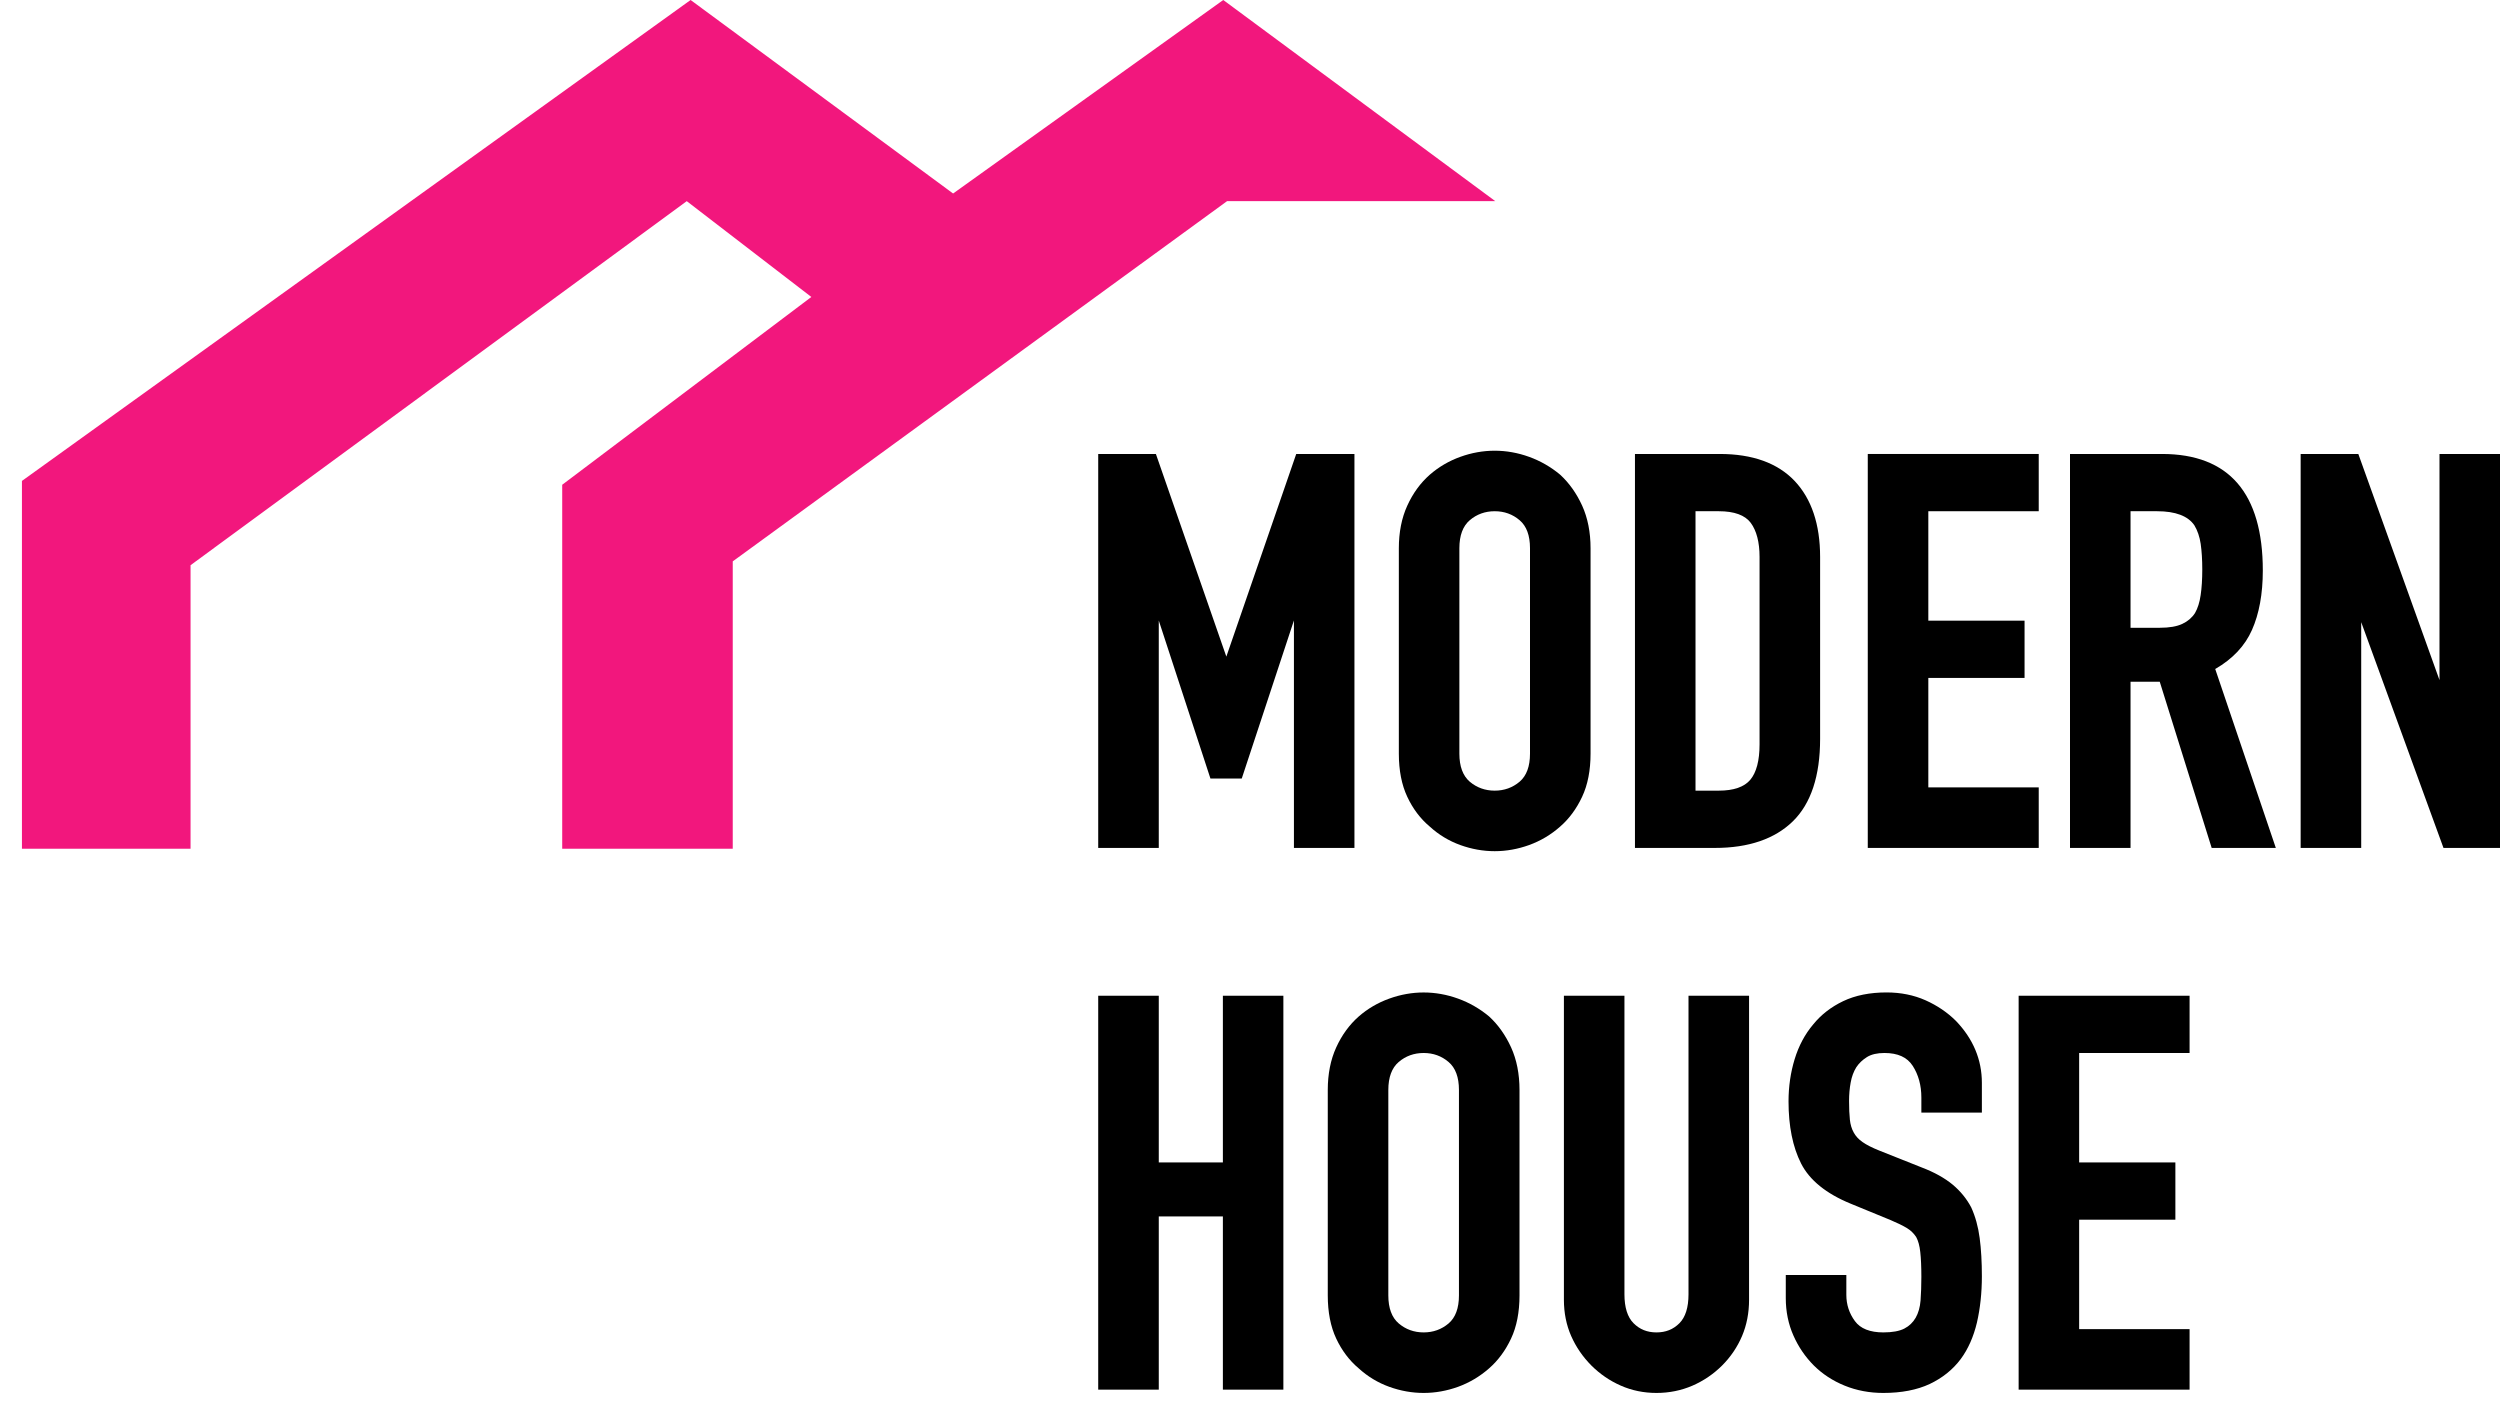
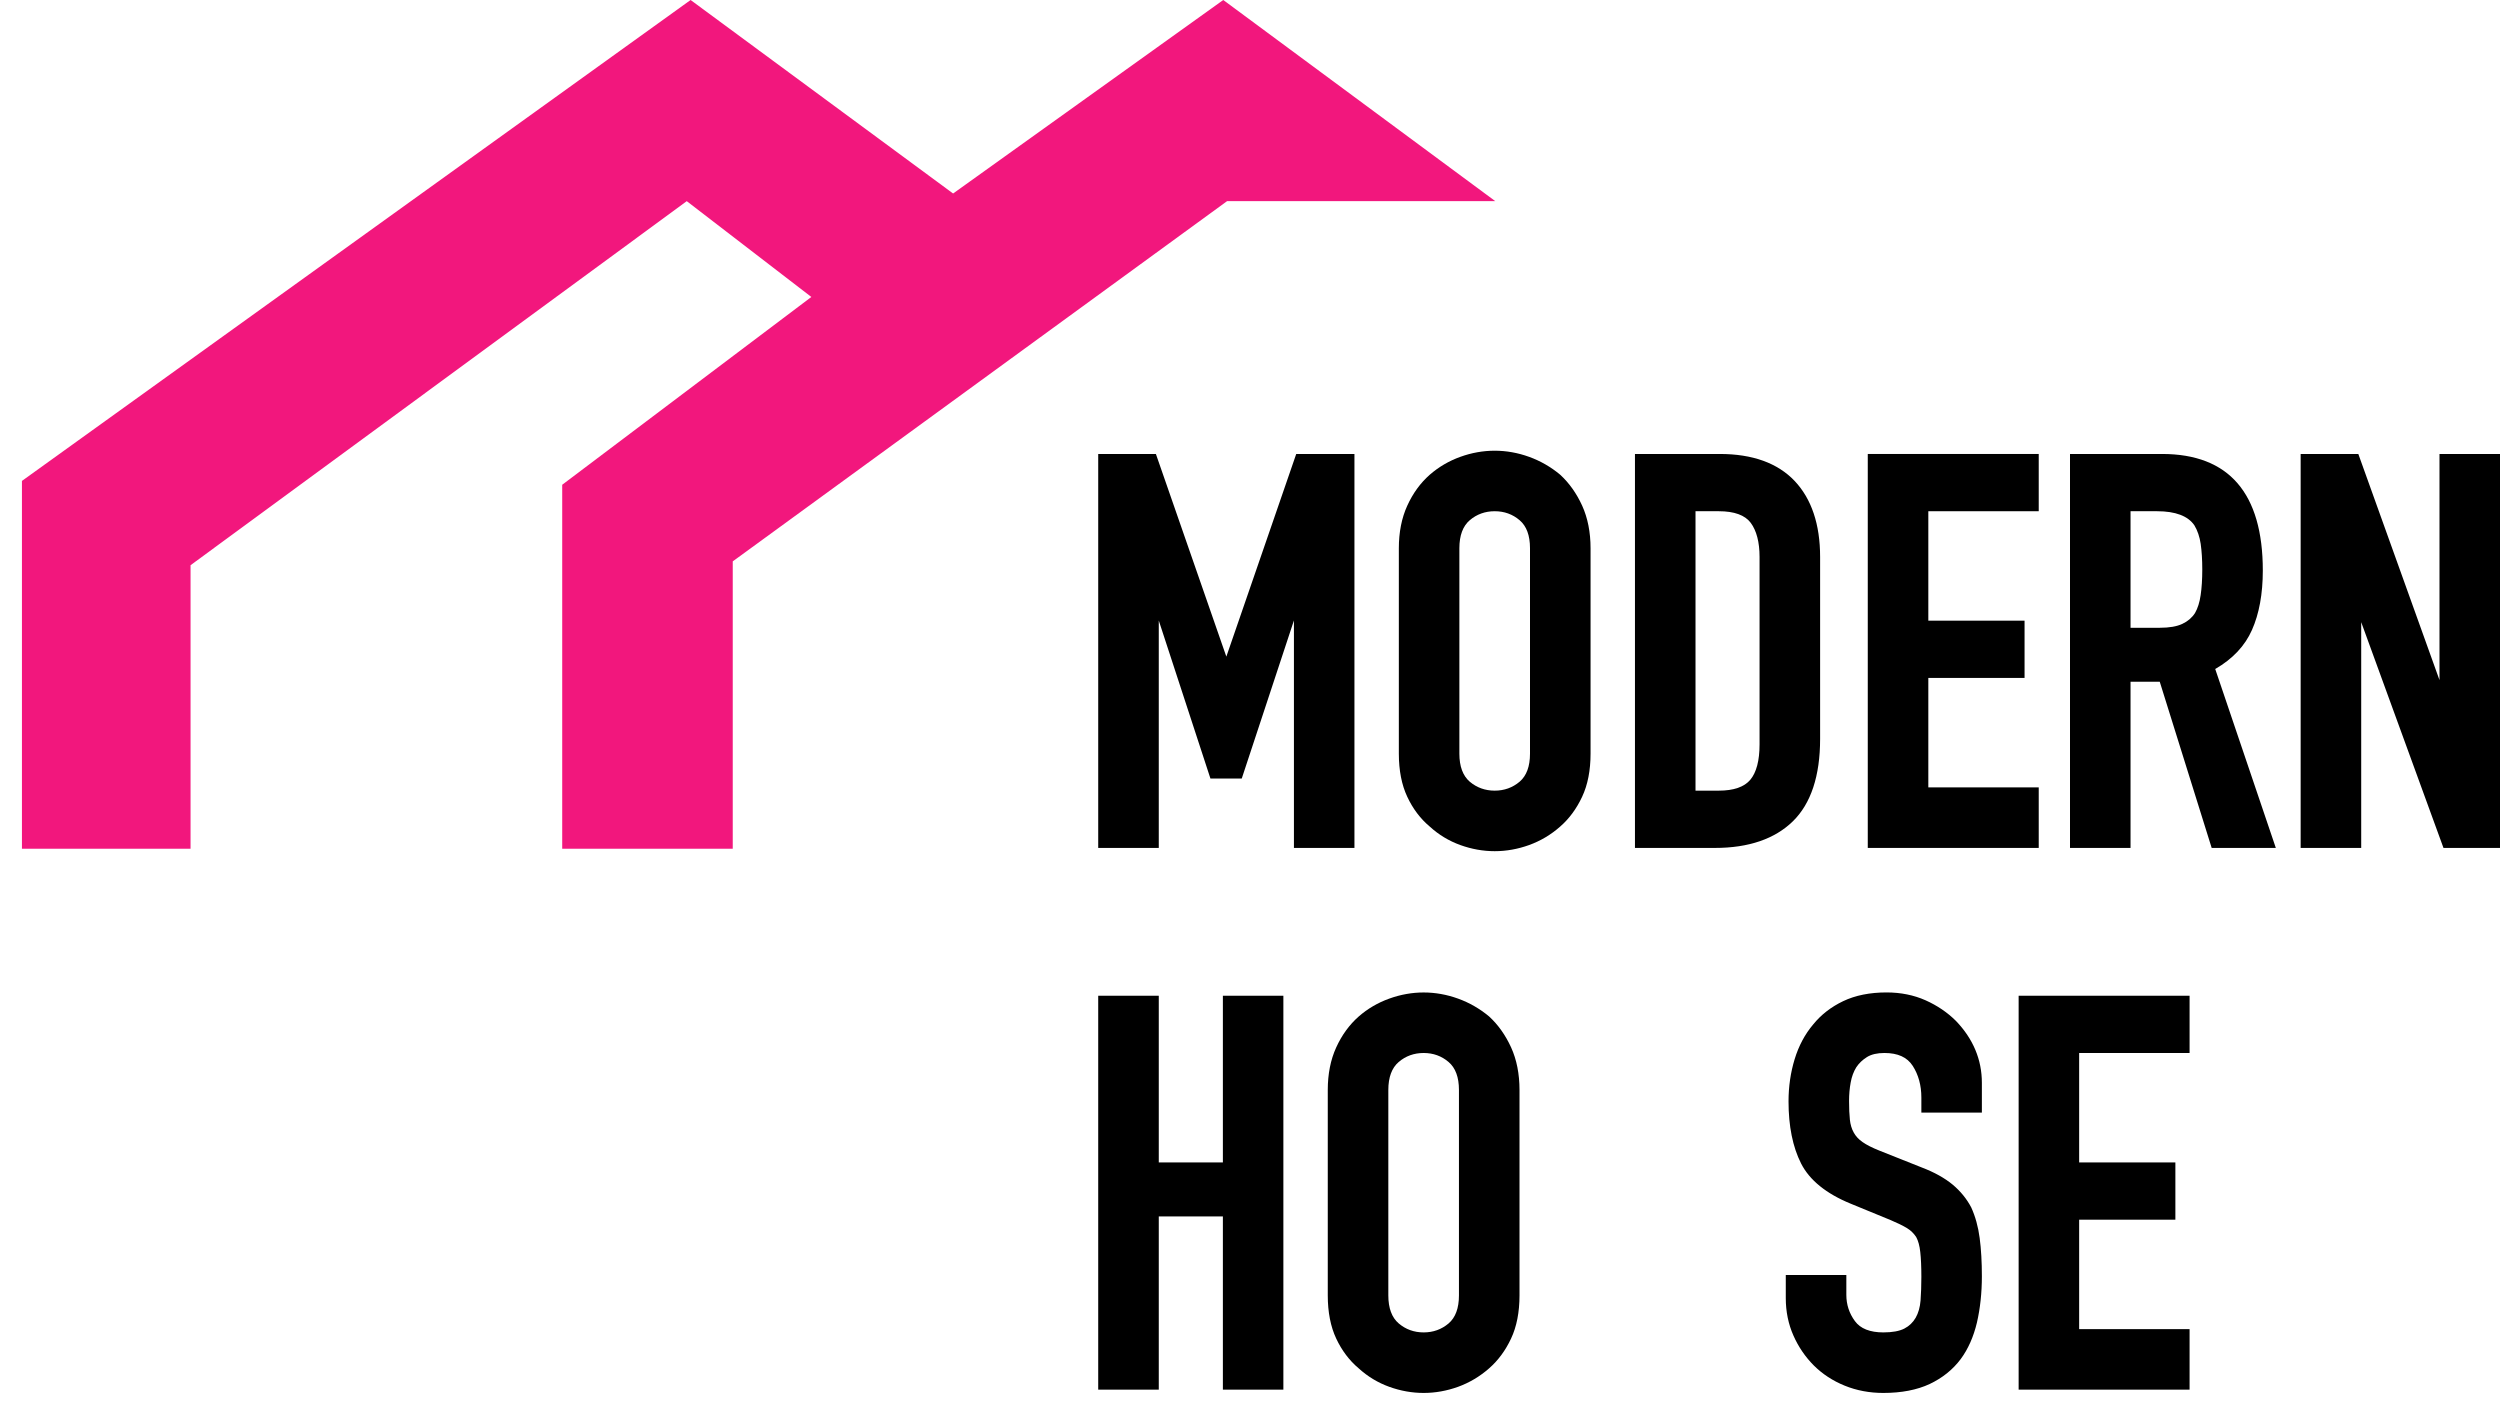
<svg xmlns="http://www.w3.org/2000/svg" width="112" height="63" viewBox="0 0 112 63" fill="none">
  <g clip-path="url(#clip0_111_104)">
    <path d="M0.983 38.024H8.537V25.321L30.767 9.012L36.348 13.304L25.187 21.717V38.024H32.827V25.149L54.972 9.012H66.989L54.802 0L42.699 8.669L30.939 0L0.983 21.545V38.024Z" fill="#F2177D" />
    <path d="M60.679 20.338V37.987H57.968V27.796L55.631 34.877H54.227L51.913 27.8V37.987H49.2V20.338H51.784L54.94 29.417L58.071 20.338H60.679Z" fill="black" />
    <path d="M70.881 22.654C70.63 22.104 70.301 21.64 69.897 21.268C69.481 20.92 69.012 20.65 68.505 20.467C67.49 20.1 66.435 20.1 65.421 20.467C64.912 20.65 64.453 20.92 64.051 21.27C63.634 21.638 63.295 22.104 63.046 22.654C62.794 23.203 62.668 23.846 62.668 24.559V33.765C62.668 34.512 62.794 35.163 63.046 35.696C63.295 36.23 63.634 36.679 64.049 37.027C64.45 37.395 64.912 37.674 65.421 37.858C65.928 38.041 66.446 38.133 66.963 38.133C67.481 38.133 67.996 38.041 68.505 37.858C69.012 37.674 69.483 37.397 69.897 37.029C70.299 36.679 70.63 36.23 70.879 35.696C71.13 35.163 71.257 34.512 71.257 33.765V24.559C71.257 23.846 71.13 23.203 70.881 22.654ZM66.963 35.421C66.534 35.421 66.158 35.285 65.844 35.019C65.537 34.755 65.38 34.334 65.38 33.765V24.559C65.38 23.99 65.537 23.569 65.844 23.307C66.158 23.038 66.534 22.903 66.963 22.903C67.393 22.903 67.767 23.038 68.08 23.307C68.389 23.569 68.544 23.99 68.544 24.559V33.765C68.544 34.334 68.389 34.755 68.08 35.019C67.767 35.285 67.391 35.421 66.963 35.421Z" fill="black" />
    <path d="M80.398 21.545C79.638 20.744 78.51 20.338 77.05 20.338H73.246V37.987H76.831C78.338 37.987 79.513 37.584 80.321 36.793C81.131 36.001 81.541 34.759 81.541 33.103V24.95C81.541 23.494 81.156 22.346 80.398 21.545ZM77.002 35.421H75.959V22.903H77.002C77.696 22.903 78.177 23.079 78.433 23.423C78.695 23.777 78.828 24.293 78.828 24.95V33.35C78.828 34.072 78.689 34.604 78.414 34.933C78.143 35.257 77.668 35.421 77.002 35.421Z" fill="black" />
    <path d="M86.389 22.903V27.806H90.7V30.371H86.389V35.275H91.335V37.987H83.676V20.338H91.335V22.903H86.389Z" fill="black" />
    <path d="M99.242 29.971C100.019 29.525 100.571 28.938 100.887 28.225C101.211 27.497 101.374 26.601 101.374 25.562C101.374 22.095 99.856 20.338 96.86 20.338H92.736V37.987H95.448V30.543H96.757L99.083 37.987H101.957L99.242 29.971ZM96.761 28.124H95.448V22.903H96.638C97.463 22.903 98.026 23.118 98.309 23.536C98.449 23.768 98.544 24.048 98.591 24.366C98.638 24.694 98.662 25.079 98.662 25.512C98.662 25.946 98.638 26.335 98.589 26.662C98.544 26.98 98.458 27.252 98.337 27.463C98.202 27.673 98.011 27.837 97.768 27.95C97.523 28.066 97.184 28.124 96.761 28.124Z" fill="black" />
    <path d="M112 20.338V37.987H109.468L105.782 27.873V37.987H103.069V20.338H105.653L109.289 30.468V20.338H112Z" fill="black" />
    <path d="M57.495 44.609V62.256H54.785V54.496H51.913V62.256H49.2V44.609H51.913V52.077H54.785V44.609H57.495Z" fill="black" />
    <path d="M67.698 46.925C67.447 46.375 67.118 45.911 66.714 45.539C66.297 45.191 65.829 44.921 65.322 44.738C64.306 44.371 63.252 44.371 62.238 44.738C61.729 44.921 61.267 45.191 60.868 45.541C60.451 45.909 60.112 46.375 59.862 46.925C59.611 47.474 59.484 48.114 59.484 48.83V58.035C59.484 58.783 59.611 59.434 59.862 59.967C60.112 60.501 60.451 60.95 60.865 61.298C61.267 61.666 61.729 61.945 62.238 62.129C62.745 62.312 63.263 62.404 63.78 62.404C64.298 62.404 64.813 62.312 65.322 62.129C65.829 61.945 66.3 61.665 66.714 61.3C67.116 60.948 67.447 60.501 67.696 59.967C67.947 59.434 68.074 58.783 68.074 58.035V48.83C68.074 48.114 67.947 47.474 67.698 46.925ZM63.78 59.692C63.35 59.692 62.975 59.556 62.661 59.288C62.354 59.026 62.197 58.605 62.197 58.035V48.83C62.197 48.261 62.354 47.84 62.661 47.578C62.975 47.309 63.35 47.174 63.78 47.174C64.21 47.174 64.583 47.309 64.897 47.578C65.206 47.84 65.361 48.261 65.361 48.83V58.035C65.361 58.605 65.206 59.026 64.897 59.29C64.583 59.556 64.208 59.692 63.78 59.692Z" fill="black" />
-     <path d="M78.358 44.609V58.231C78.358 58.815 78.253 59.361 78.044 59.853C77.834 60.347 77.535 60.789 77.151 61.174C76.768 61.556 76.32 61.861 75.821 62.078C75.319 62.295 74.777 62.404 74.21 62.404C73.643 62.404 73.106 62.295 72.612 62.076C72.12 61.861 71.676 61.556 71.293 61.174C70.911 60.789 70.606 60.347 70.389 59.855C70.172 59.363 70.063 58.815 70.063 58.231V44.609H72.775V57.986C72.775 58.575 72.913 59.011 73.184 59.281C73.461 59.558 73.796 59.692 74.21 59.692C74.625 59.692 74.96 59.558 75.237 59.281C75.508 59.011 75.645 58.575 75.645 57.986V44.609H78.358Z" fill="black" />
    <path d="M86.077 49.844V49.171C86.077 48.624 85.946 48.147 85.689 47.749C85.439 47.363 85.025 47.174 84.421 47.174C84.099 47.174 83.839 47.234 83.644 47.354C83.446 47.477 83.285 47.629 83.163 47.812C83.042 48.007 82.956 48.239 82.911 48.493C82.862 48.755 82.838 49.034 82.838 49.319C82.838 49.655 82.851 49.94 82.875 50.166C82.898 50.378 82.954 50.572 83.047 50.737C83.135 50.9 83.268 51.044 83.442 51.164C83.622 51.291 83.874 51.418 84.191 51.545L86.101 52.305C86.664 52.52 87.125 52.778 87.478 53.07C87.828 53.362 88.109 53.708 88.311 54.092C88.496 54.498 88.623 54.958 88.689 55.462C88.756 55.965 88.788 56.543 88.788 57.179C88.788 57.92 88.713 58.615 88.567 59.249C88.416 59.887 88.171 60.441 87.836 60.892C87.484 61.361 87.018 61.734 86.451 62.003C85.882 62.269 85.184 62.404 84.372 62.404C83.757 62.404 83.175 62.295 82.643 62.078C82.108 61.861 81.644 61.556 81.26 61.174C80.877 60.789 80.568 60.338 80.345 59.831C80.119 59.322 80.003 58.759 80.003 58.158V57.121H82.716V58.012C82.716 58.444 82.845 58.839 83.1 59.185C83.345 59.522 83.775 59.692 84.372 59.692C84.778 59.692 85.094 59.634 85.315 59.52C85.534 59.406 85.699 59.247 85.822 59.036C85.944 58.822 86.017 58.562 86.041 58.261C86.064 57.947 86.077 57.591 86.077 57.204C86.077 56.753 86.06 56.377 86.028 56.09C85.998 55.81 85.936 55.585 85.845 55.419C85.742 55.261 85.603 55.123 85.431 55.018C85.248 54.908 85.003 54.788 84.698 54.659L82.911 53.925C81.814 53.476 81.066 52.87 80.688 52.123C80.314 51.384 80.126 50.449 80.126 49.343C80.126 48.682 80.218 48.046 80.4 47.451C80.583 46.852 80.862 46.33 81.23 45.896C81.58 45.462 82.033 45.11 82.574 44.852C83.118 44.592 83.77 44.461 84.518 44.461C85.151 44.461 85.738 44.579 86.264 44.813C86.788 45.047 87.248 45.359 87.63 45.741C88.399 46.544 88.788 47.474 88.788 48.512V49.844H86.077Z" fill="black" />
    <path d="M93.146 47.174V52.077H97.457V54.642H93.146V59.545H98.093V62.256H90.435V44.609H98.093V47.174H93.146Z" fill="black" />
  </g>
  <defs>
    <clipPath id="clip0_111_104">
      <rect width="111.017" height="62.404" fill="white" transform="translate(0.983)" />
    </clipPath>
  </defs>
</svg>